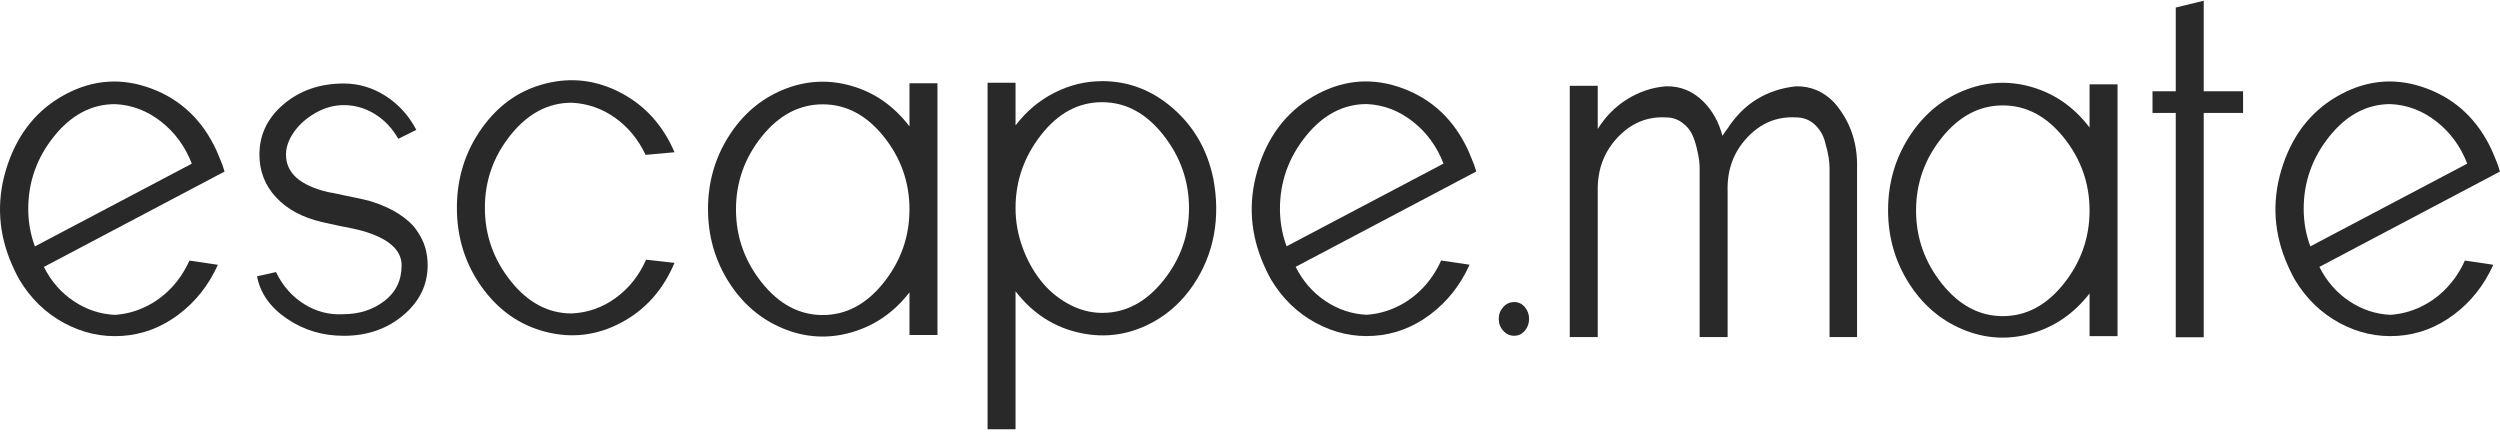
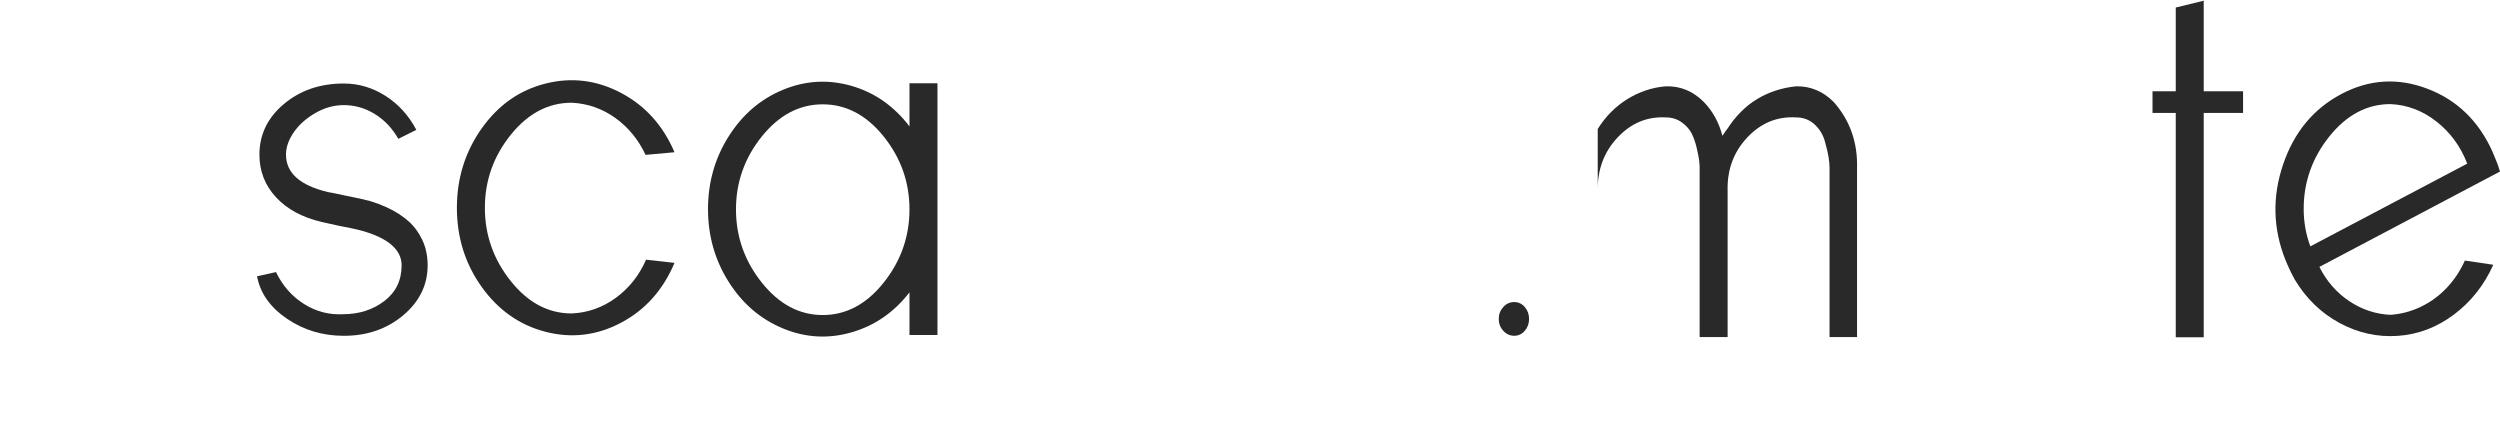
<svg xmlns="http://www.w3.org/2000/svg" width="206" height="36" viewBox="0 0 206 36" fill="none">
-   <path d="M9.477 25.943C10.336 25.886 11.162 25.67 11.956 25.293C12.751 24.918 13.461 24.402 14.086 23.752C14.711 23.101 15.218 22.342 15.609 21.472L17.952 21.82C17.197 23.498 16.116 24.865 14.711 25.92C13.306 26.976 11.762 27.562 10.083 27.677C8.405 27.793 6.803 27.438 5.279 26.615C3.756 25.792 2.526 24.598 1.589 23.034C1.301 22.512 1.042 21.964 0.809 21.385C-0.208 18.809 -0.266 16.198 0.633 13.551C1.531 10.904 3.127 8.972 5.418 7.757C7.709 6.543 10.065 6.391 12.488 7.302C14.91 8.213 16.694 9.915 17.838 12.401C17.942 12.633 18.035 12.85 18.112 13.052C18.269 13.399 18.397 13.763 18.503 14.137L3.617 21.994C4.215 23.181 5.037 24.122 6.078 24.816C7.119 25.511 8.251 25.888 9.477 25.946V25.943ZM2.876 20.302L15.804 13.487C15.258 12.07 14.411 10.911 13.264 10.014C12.118 9.117 10.855 8.641 9.477 8.581C7.55 8.581 5.877 9.464 4.458 11.228C3.038 12.994 2.328 14.991 2.328 17.217C2.328 18.289 2.51 19.315 2.874 20.299L2.876 20.302Z" fill="#292929" />
  <path d="M30.475 16.559C31.413 16.849 32.207 17.203 32.857 17.622C33.507 18.04 34.002 18.498 34.341 18.988C34.679 19.48 34.915 19.959 35.045 20.421C35.175 20.883 35.239 21.361 35.239 21.854C35.239 23.475 34.569 24.848 33.228 25.977C31.887 27.107 30.251 27.67 28.326 27.67C26.582 27.67 25.019 27.201 23.641 26.26C22.26 25.32 21.441 24.156 21.18 22.767L22.742 22.419C23.289 23.549 24.057 24.423 25.046 25.046C26.035 25.669 27.103 25.95 28.25 25.892C29.579 25.892 30.717 25.531 31.667 24.807C32.617 24.085 33.093 23.1 33.093 21.856C33.093 20.612 32.025 19.643 29.891 19.034C29.5 18.919 28.836 18.774 27.9 18.599C27.248 18.454 26.793 18.353 26.532 18.296C24.918 17.921 23.655 17.24 22.744 16.256C21.832 15.273 21.376 14.1 21.376 12.741C21.376 11.092 22.047 9.703 23.388 8.574C24.729 7.444 26.377 6.881 28.329 6.881C29.552 6.881 30.696 7.221 31.767 7.902C32.834 8.583 33.681 9.517 34.306 10.701L32.822 11.439C32.327 10.572 31.684 9.891 30.889 9.399C30.094 8.907 29.241 8.661 28.331 8.661C27.523 8.661 26.741 8.877 25.988 9.312C25.232 9.747 24.64 10.273 24.21 10.896C23.779 11.52 23.566 12.134 23.566 12.741C23.566 14.245 24.711 15.273 27.004 15.823C27.211 15.853 27.642 15.938 28.293 16.083C29.31 16.285 30.038 16.444 30.481 16.561L30.475 16.559Z" fill="#292929" />
  <path d="M47.103 25.828C48.432 25.77 49.643 25.345 50.736 24.547C51.83 23.751 52.662 22.702 53.236 21.4L55.579 21.66C54.641 23.889 53.176 25.531 51.185 26.587C49.194 27.642 47.122 27.895 44.973 27.346C42.825 26.796 41.068 25.565 39.7 23.656C38.331 21.747 37.648 19.569 37.648 17.124C37.648 14.68 38.331 12.495 39.7 10.569C41.068 8.644 42.825 7.416 44.973 6.88C47.122 6.344 49.191 6.607 51.185 7.662C53.176 8.718 54.641 10.346 55.579 12.545L53.196 12.761C52.596 11.489 51.756 10.468 50.678 9.702C49.597 8.936 48.405 8.525 47.103 8.465C45.176 8.465 43.504 9.348 42.084 11.112C40.664 12.879 39.954 14.882 39.954 17.124C39.954 19.367 40.664 21.377 42.084 23.157C43.504 24.938 45.176 25.828 47.103 25.828Z" fill="#292929" />
  <path d="M74.941 6.86H77.247V27.606H74.941V24.09C73.666 25.739 72.071 26.838 70.156 27.388C68.242 27.937 66.36 27.829 64.512 27.061C62.664 26.295 61.171 25.014 60.039 23.22C58.907 21.426 58.34 19.43 58.34 17.231C58.34 15.032 58.905 13.036 60.039 11.242C61.171 9.448 62.661 8.167 64.512 7.401C66.36 6.635 68.242 6.527 70.156 7.074C72.071 7.624 73.664 8.739 74.941 10.416V6.858V6.86ZM62.775 23.289C64.195 25.069 65.868 25.959 67.794 25.959C69.721 25.959 71.394 25.069 72.814 23.289C74.231 21.509 74.941 19.499 74.941 17.256C74.941 15.014 74.231 13.011 72.814 11.244C71.394 9.48 69.721 8.597 67.794 8.597C65.868 8.597 64.195 9.48 62.775 11.244C61.355 13.011 60.645 15.014 60.645 17.256C60.645 19.499 61.355 21.509 62.775 23.289Z" fill="#292929" />
-   <path d="M90.828 6.685C92.988 6.685 94.93 7.43 96.648 8.921C98.366 10.411 99.473 12.327 99.968 14.671C100.28 16.292 100.299 17.847 100.026 19.337C99.752 20.828 99.185 22.21 98.326 23.482C97.467 24.756 96.399 25.754 95.124 26.476C93.171 27.576 91.128 27.893 88.992 27.431C86.856 26.968 85.086 25.825 83.681 24.002V35.373H81.375V6.816H83.681V10.333C84.564 9.176 85.632 8.279 86.883 7.642C88.133 7.005 89.447 6.687 90.828 6.687V6.685ZM90.828 25.782C92.754 25.782 94.427 24.898 95.847 23.134C97.267 21.37 97.974 19.374 97.974 17.145C97.974 14.917 97.264 12.906 95.847 11.112C94.427 9.318 92.748 8.421 90.809 8.421C88.87 8.421 87.195 9.318 85.79 11.112C84.382 12.906 83.681 14.919 83.681 17.145C83.681 18.245 83.869 19.317 84.246 20.356C84.622 21.398 85.125 22.316 85.751 23.111C86.376 23.907 87.137 24.551 88.035 25.043C88.934 25.536 89.865 25.782 90.828 25.782Z" fill="#292929" />
-   <path d="M112.617 25.936C113.476 25.879 114.302 25.663 115.097 25.285C115.892 24.911 116.602 24.395 117.227 23.744C117.852 23.094 118.359 22.335 118.75 21.465L121.093 21.812C120.338 23.491 119.257 24.858 117.852 25.913C116.446 26.969 114.902 27.556 113.224 27.671C111.545 27.786 109.943 27.431 108.42 26.608C106.897 25.785 105.667 24.591 104.73 23.027C104.442 22.505 104.183 21.957 103.949 21.378C102.933 18.802 102.875 16.191 103.773 13.544C104.672 10.897 106.267 8.965 108.559 7.75C110.85 6.536 113.205 6.384 115.629 7.295C118.05 8.206 119.835 9.908 120.979 12.394C121.083 12.626 121.176 12.843 121.252 13.045C121.41 13.392 121.538 13.756 121.644 14.131L106.762 21.987C107.36 23.174 108.182 24.115 109.223 24.809C110.264 25.504 111.396 25.881 112.621 25.939L112.617 25.936ZM106.017 20.294L118.945 13.48C118.398 12.063 117.552 10.904 116.405 10.007C115.258 9.11 113.996 8.634 112.617 8.574C110.69 8.574 109.018 9.457 107.598 11.221C106.178 12.988 105.468 14.984 105.468 17.21C105.468 18.282 105.651 19.308 106.015 20.292L106.017 20.294Z" fill="#292929" />
  <path d="M123.869 25.3C124.115 25.026 124.415 24.889 124.767 24.889C125.119 24.889 125.411 25.026 125.644 25.3C125.878 25.576 125.996 25.901 125.996 26.278C125.996 26.655 125.878 26.979 125.644 27.255C125.411 27.531 125.117 27.667 124.767 27.667C124.417 27.667 124.115 27.529 123.869 27.255C123.62 26.982 123.496 26.655 123.496 26.278C123.496 25.901 123.62 25.576 123.869 25.3Z" fill="#292929" />
-   <path d="M151.107 8.415C152.436 9.919 153.073 11.729 153.022 13.841V27.774H150.755V13.841C150.755 13.581 150.728 13.284 150.676 12.951C150.625 12.62 150.519 12.178 150.364 11.626C150.207 11.076 149.921 10.614 149.505 10.237C149.089 9.862 148.58 9.673 147.982 9.673C146.419 9.586 145.078 10.145 143.958 11.345C142.838 12.546 142.304 14.016 142.356 15.75V27.772H140.05V13.841C140.05 13.666 140.038 13.466 140.011 13.234C139.984 13.001 139.92 12.663 139.814 12.215C139.711 11.766 139.574 11.368 139.405 11.021C139.235 10.674 138.962 10.363 138.585 10.087C138.206 9.814 137.772 9.676 137.277 9.676C135.739 9.588 134.412 10.138 133.293 11.325C132.173 12.511 131.626 13.972 131.653 15.709V27.774H129.348V7.07H131.653V10.628C132.303 9.586 133.125 8.762 134.114 8.153C135.104 7.546 136.157 7.199 137.279 7.111C138.477 7.083 139.518 7.516 140.404 8.413C141.133 9.165 141.64 10.092 141.928 11.191C142.135 10.874 142.279 10.669 142.358 10.584C142.671 10.092 143.035 9.636 143.451 9.218C143.867 8.799 144.316 8.443 144.798 8.155C145.281 7.865 145.788 7.633 146.322 7.461C146.856 7.288 147.408 7.171 147.982 7.113C149.18 7.086 150.221 7.518 151.107 8.415Z" fill="#292929" />
-   <path d="M172.18 6.95H174.485V27.696H172.18V24.179C170.905 25.828 169.309 26.928 167.394 27.477C165.48 28.027 163.598 27.919 161.75 27.151C159.902 26.385 158.41 25.104 157.277 23.31C156.145 21.516 155.578 19.519 155.578 17.321C155.578 15.122 156.143 13.125 157.277 11.331C158.41 9.537 159.9 8.256 161.75 7.49C163.598 6.725 165.48 6.616 167.394 7.164C169.309 7.714 170.903 8.829 172.18 10.506V6.948V6.95ZM160.014 23.379C161.433 25.159 163.106 26.049 165.033 26.049C166.96 26.049 168.632 25.159 170.052 23.379C171.47 21.599 172.18 19.588 172.18 17.346C172.18 15.103 171.47 13.1 170.052 11.334C168.632 9.57 166.96 8.686 165.033 8.686C163.106 8.686 161.433 9.57 160.014 11.334C158.594 13.1 157.884 15.103 157.884 17.346C157.884 19.588 158.594 21.599 160.014 23.379Z" fill="#292929" />
+   <path d="M151.107 8.415C152.436 9.919 153.073 11.729 153.022 13.841V27.774H150.755V13.841C150.755 13.581 150.728 13.284 150.676 12.951C150.625 12.62 150.519 12.178 150.364 11.626C150.207 11.076 149.921 10.614 149.505 10.237C149.089 9.862 148.58 9.673 147.982 9.673C146.419 9.586 145.078 10.145 143.958 11.345C142.838 12.546 142.304 14.016 142.356 15.75V27.772H140.05V13.841C140.05 13.666 140.038 13.466 140.011 13.234C139.984 13.001 139.92 12.663 139.814 12.215C139.711 11.766 139.574 11.368 139.405 11.021C139.235 10.674 138.962 10.363 138.585 10.087C138.206 9.814 137.772 9.676 137.277 9.676C135.739 9.588 134.412 10.138 133.293 11.325C132.173 12.511 131.626 13.972 131.653 15.709V27.774V7.07H131.653V10.628C132.303 9.586 133.125 8.762 134.114 8.153C135.104 7.546 136.157 7.199 137.279 7.111C138.477 7.083 139.518 7.516 140.404 8.413C141.133 9.165 141.64 10.092 141.928 11.191C142.135 10.874 142.279 10.669 142.358 10.584C142.671 10.092 143.035 9.636 143.451 9.218C143.867 8.799 144.316 8.443 144.798 8.155C145.281 7.865 145.788 7.633 146.322 7.461C146.856 7.288 147.408 7.171 147.982 7.113C149.18 7.086 150.221 7.518 151.107 8.415Z" fill="#292929" />
  <path d="M181.587 7.523H184.829V9.303H181.587V27.793H179.282V9.303H177.367V7.523H179.282V0.621L181.587 0.057V7.523Z" fill="#292929" />
  <path d="M196.973 25.941C197.832 25.883 198.658 25.667 199.452 25.29C200.247 24.915 200.957 24.4 201.582 23.749C202.207 23.098 202.714 22.339 203.105 21.47L205.448 21.817C204.693 23.496 203.613 24.862 202.207 25.918C200.802 26.973 199.258 27.56 197.579 27.675C195.901 27.79 194.299 27.436 192.775 26.612C191.252 25.789 190.023 24.595 189.085 23.031C188.797 22.509 188.539 21.962 188.305 21.382C187.288 18.806 187.23 16.196 188.129 13.548C189.027 10.901 190.623 8.969 192.914 7.755C195.205 6.54 197.561 6.388 199.984 7.299C202.406 8.21 204.19 9.912 205.335 12.398C205.438 12.631 205.531 12.847 205.608 13.049C205.765 13.396 205.893 13.76 205.999 14.135L191.117 21.992C191.716 23.178 192.537 24.119 193.578 24.814C194.619 25.508 195.752 25.886 196.977 25.943L196.973 25.941ZM190.372 20.299L203.3 13.484C202.754 12.067 201.907 10.908 200.76 10.011C199.614 9.114 198.351 8.638 196.973 8.578C195.046 8.578 193.374 9.461 191.954 11.225C190.534 12.992 189.824 14.988 189.824 17.215C189.824 18.286 190.006 19.312 190.37 20.297L190.372 20.299Z" fill="#292929" />
</svg>